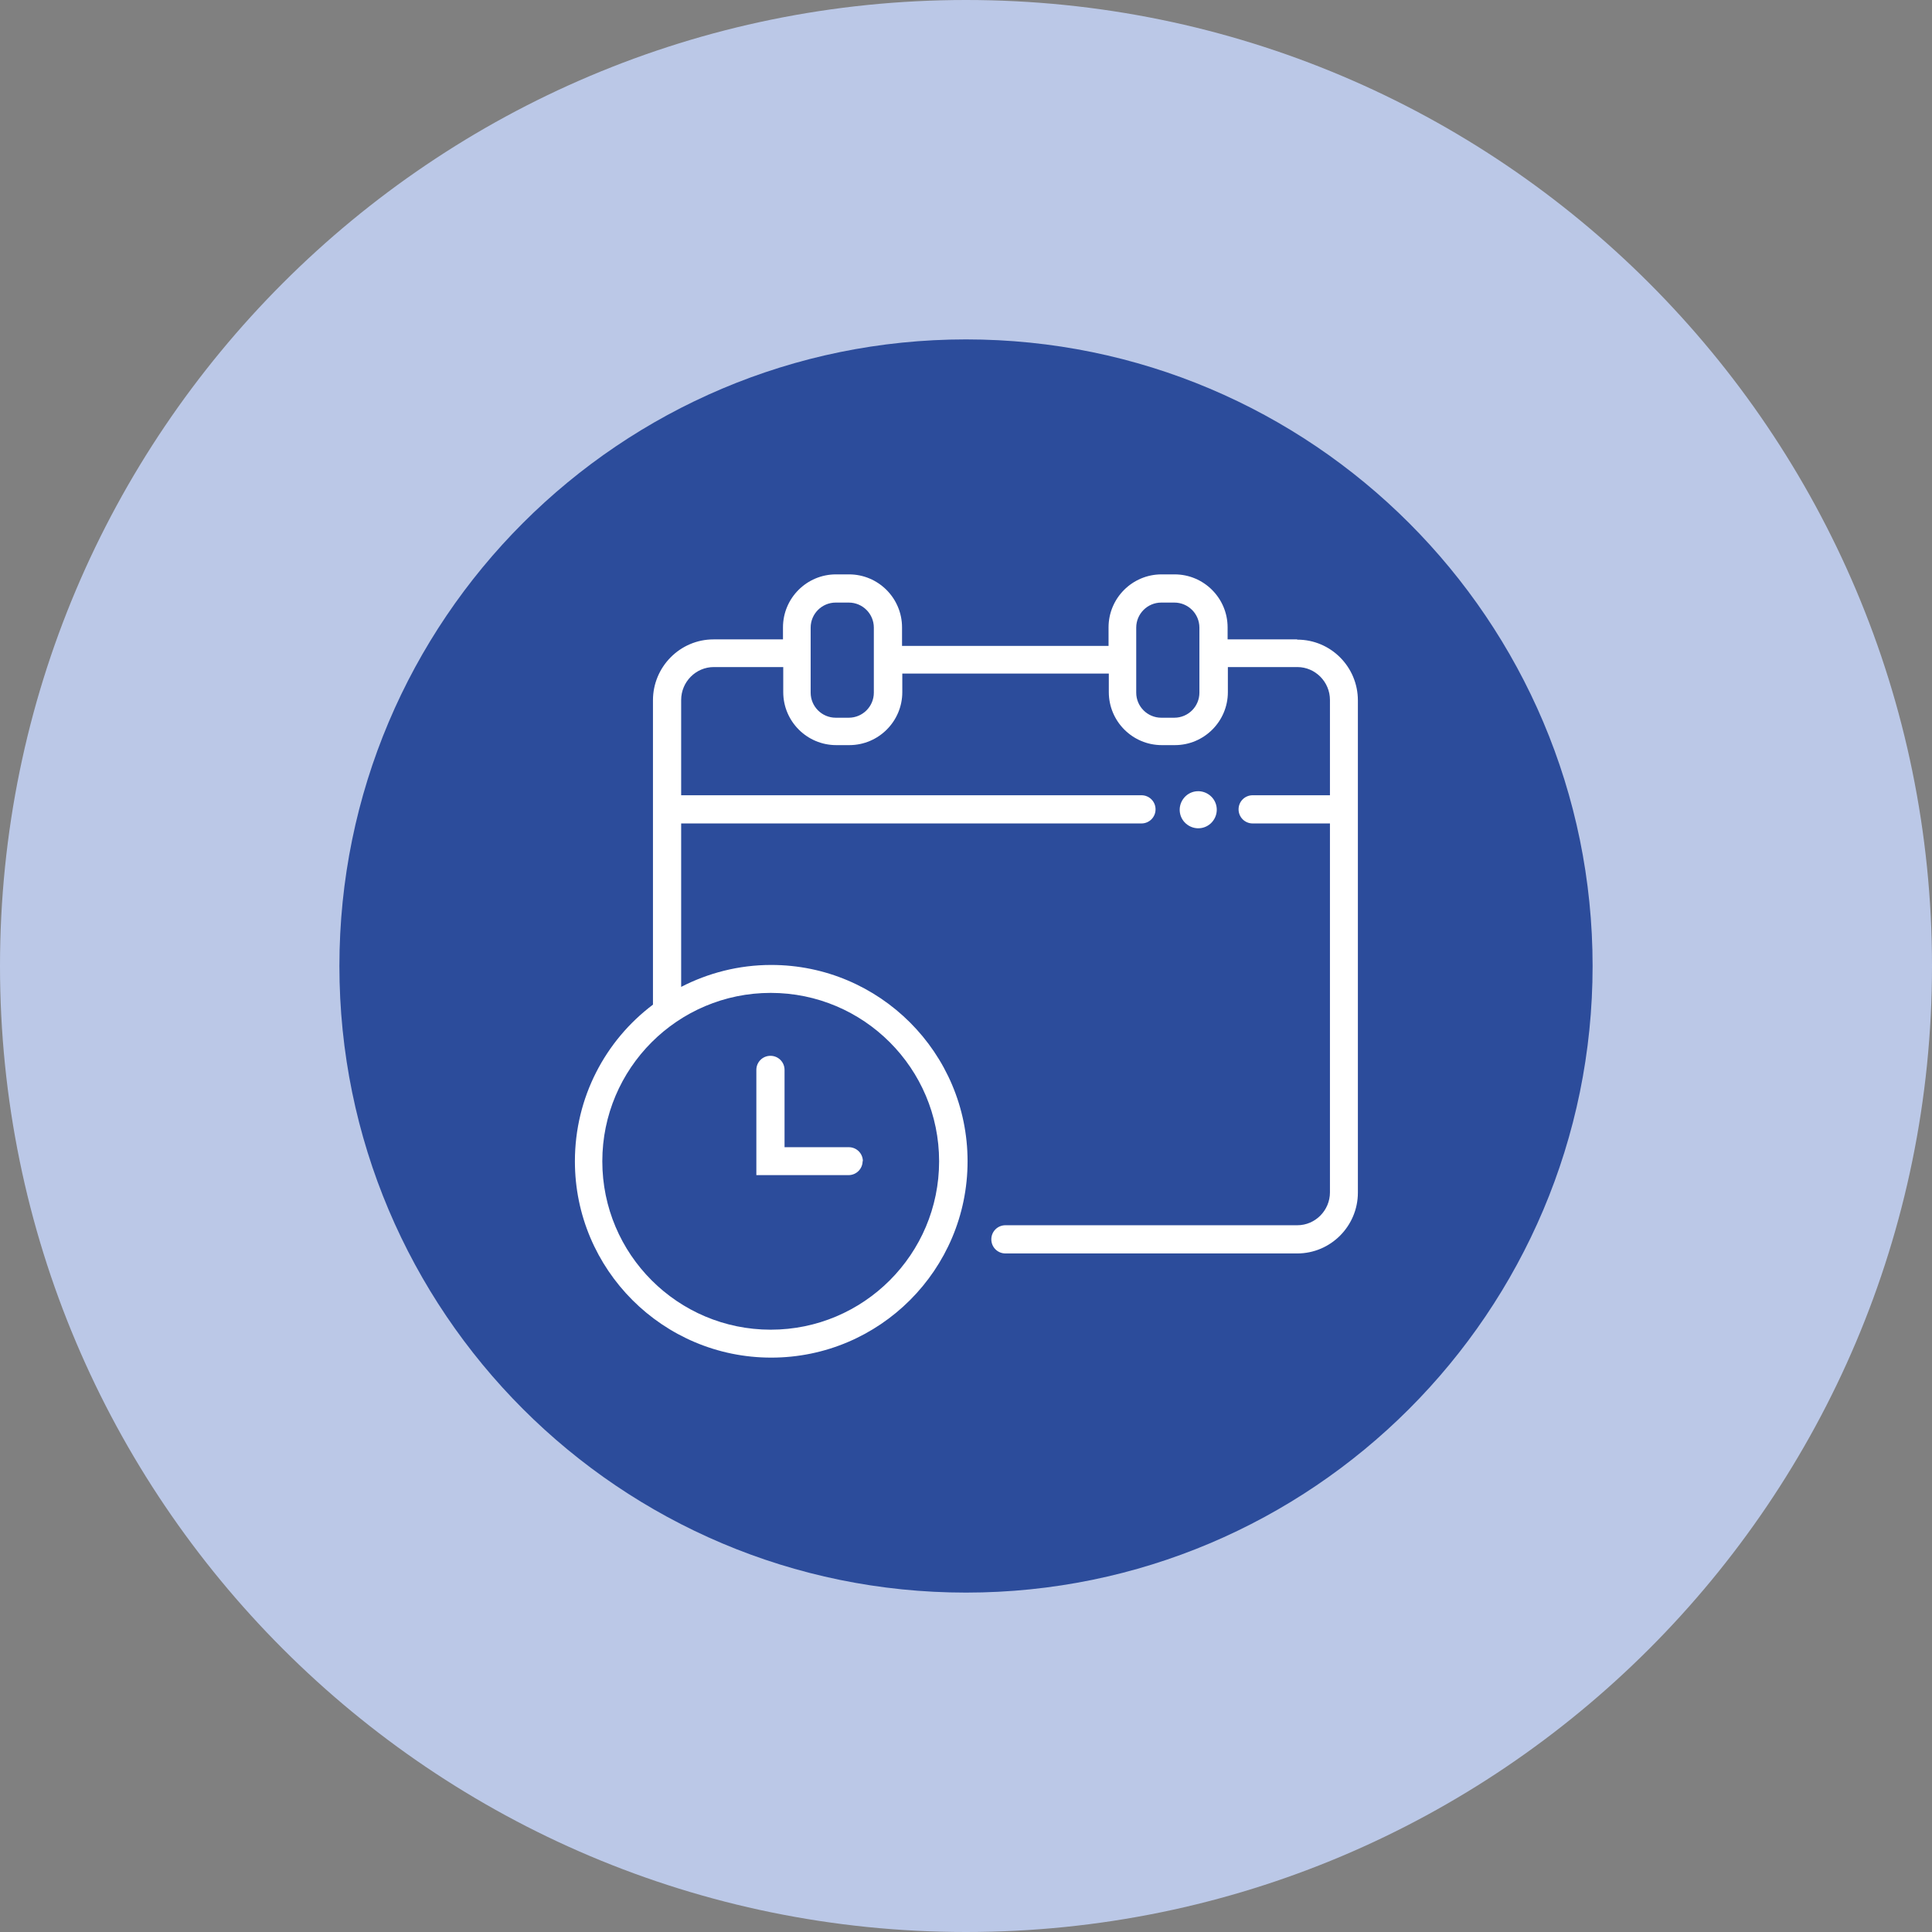
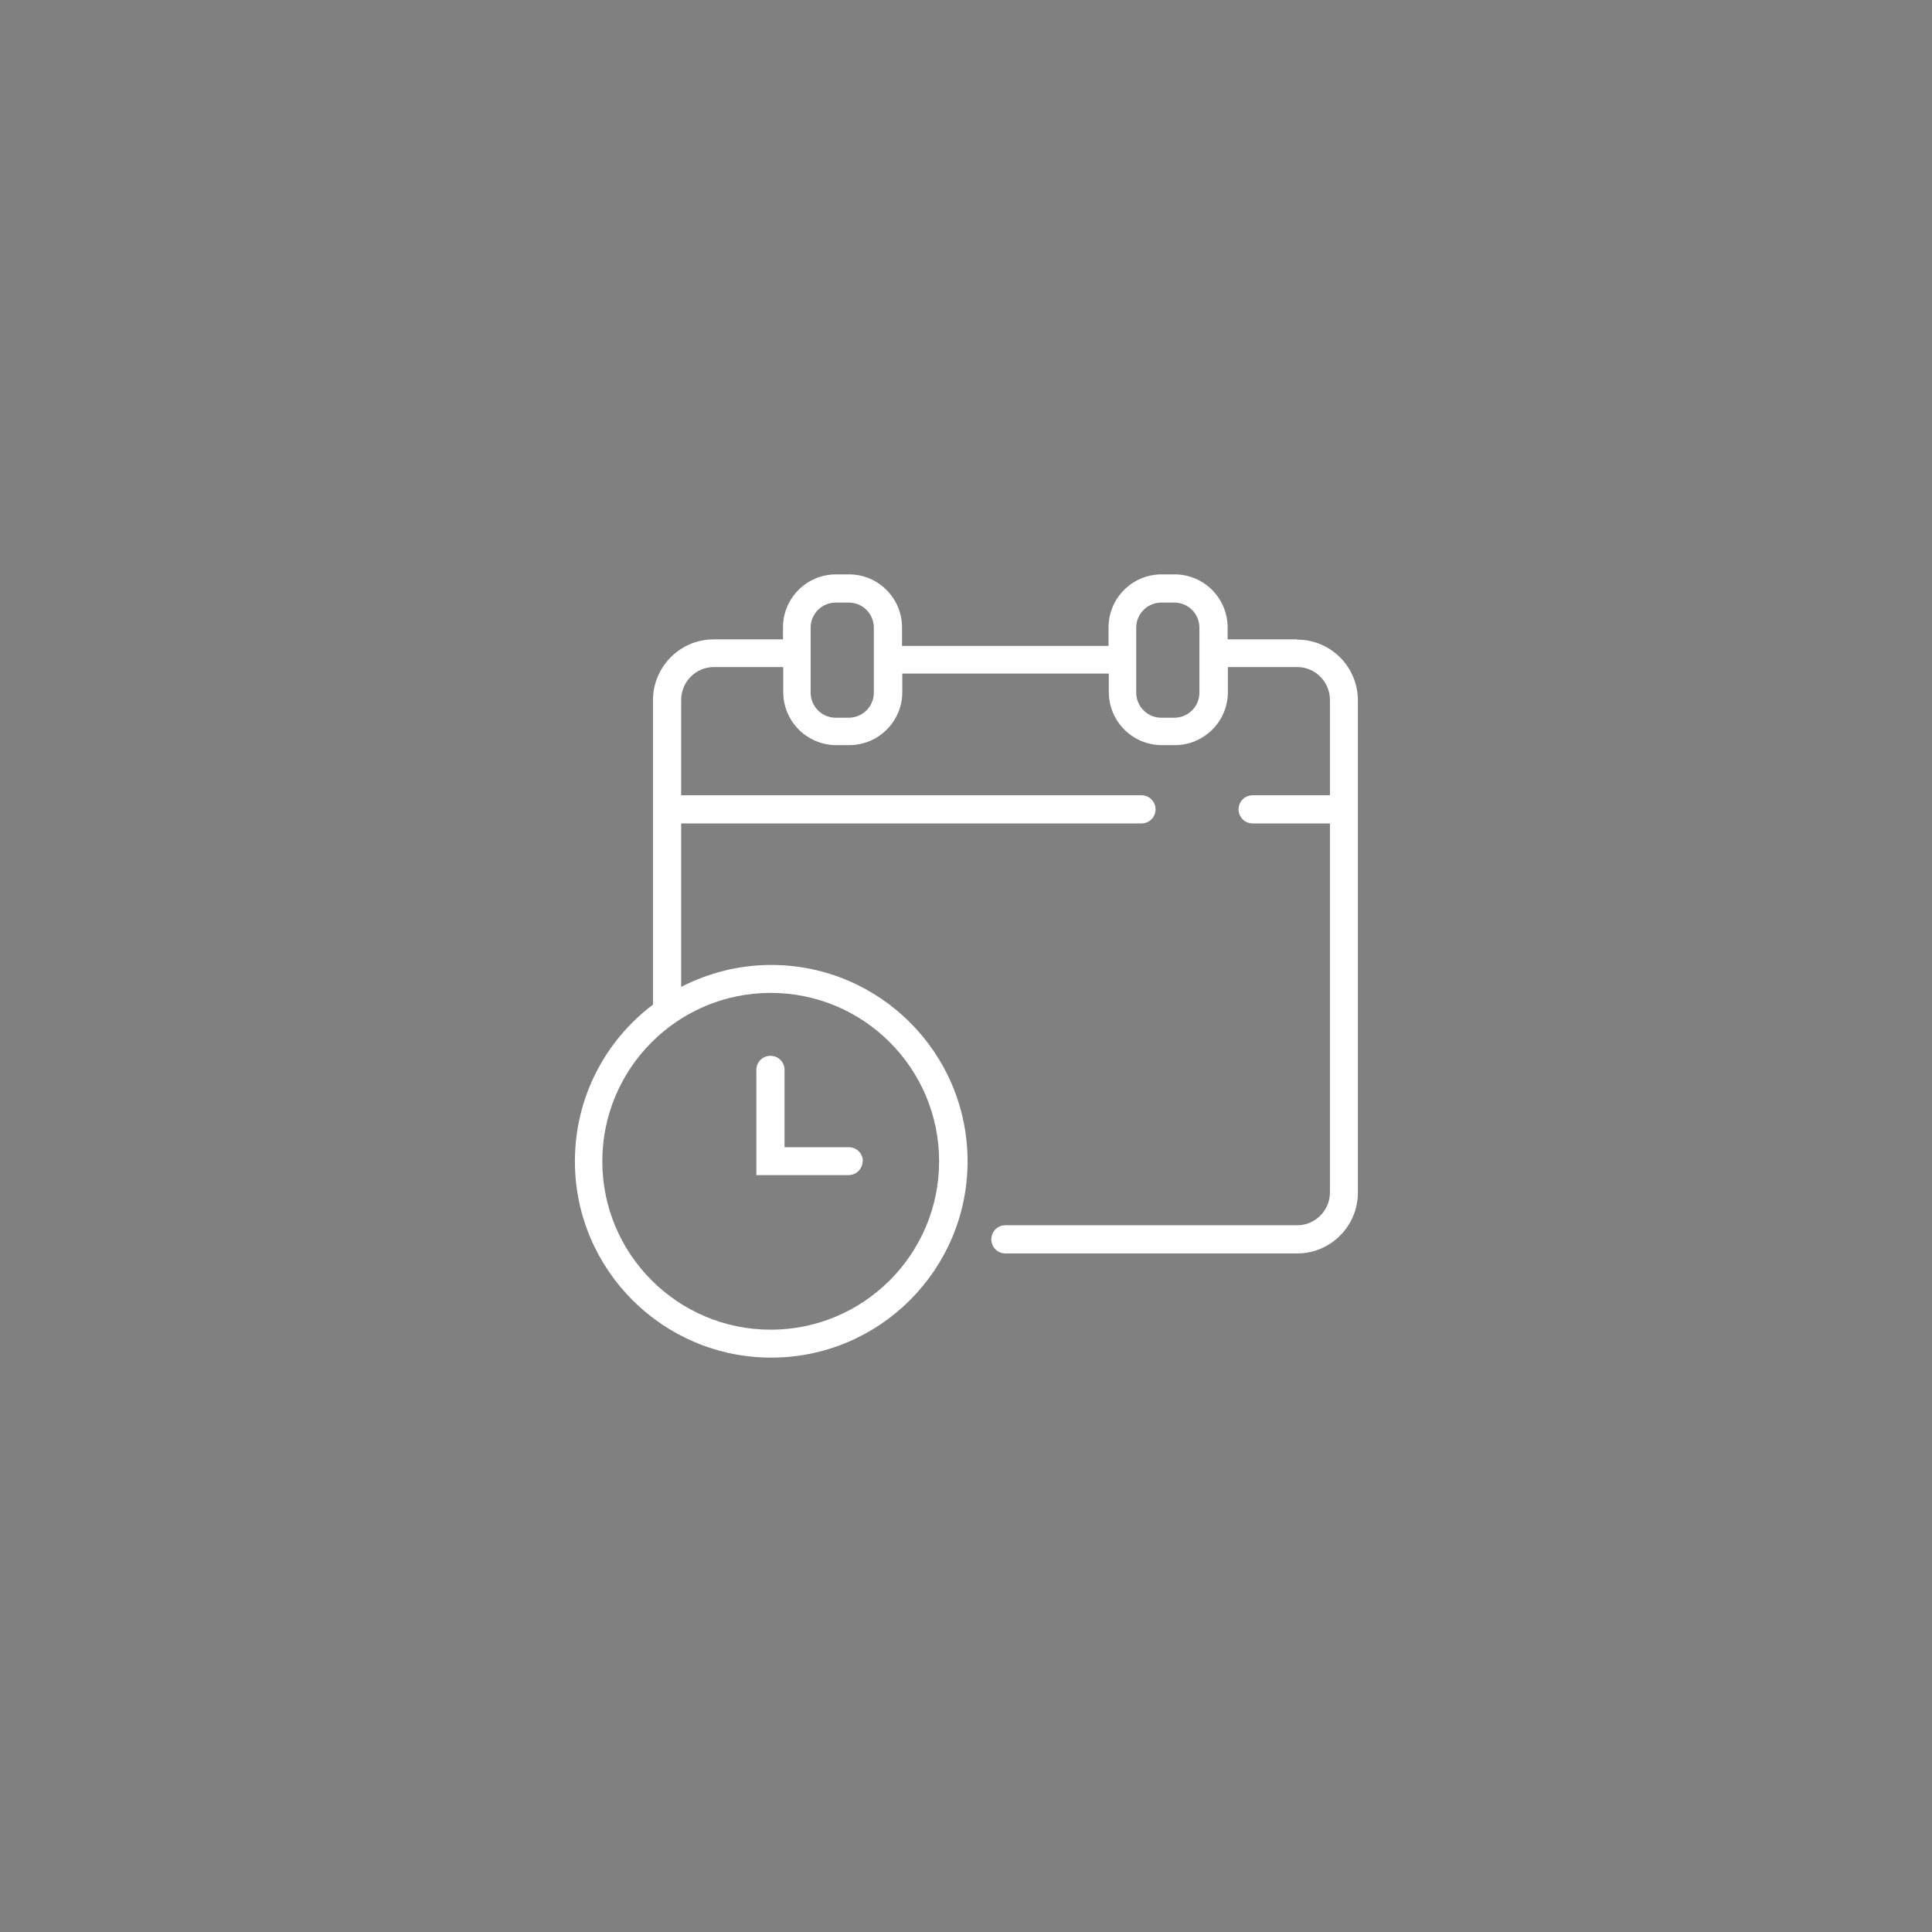
<svg xmlns="http://www.w3.org/2000/svg" id="Capa_2" data-name="Capa 2" viewBox="0 0 74 74">
  <rect x="0" y="0" width="74" height="74" fill="#808080" stroke="none" />
  <defs>
    <style>
      .cls-1 {
        fill: #bbc8e7;
      }

      .cls-2 {
        fill: #fff;
      }

      .cls-3 {
        fill: #2c4c9b;
      }
    </style>
  </defs>
  <g id="Capa_1-2" data-name="Capa 1">
    <g id="Capa_1-2" data-name="Capa 1-2">
      <g>
-         <path class="cls-1" d="M37,0h0c20.43,0,37,16.57,37,37h0c0,20.43-16.57,37-37,37h0C16.57,74,0,57.43,0,37h0C0,16.57,16.57,0,37,0Z" />
-         <path class="cls-3" d="M61,37c0,13.25-10.75,24-24,24s-24-10.75-24-24,10.75-24,24-24,24,10.75,24,24Z" />
        <g>
          <g>
            <path class="cls-2" d="M49.68,24.49h-2.66v-.46c0-1.12-.91-2.03-2.03-2.03h-.5c-1.12,0-2.03.91-2.03,2.03v.71h-7.91v-.71c0-1.12-.91-2.03-2.03-2.03h-.5c-1.12,0-2.03.91-2.03,2.03v.46h-2.66c-1.28,0-2.32,1.05-2.32,2.33v11.66c-1.82,1.37-2.99,3.55-2.99,6,0,4.15,3.37,7.52,7.52,7.52s7.52-3.37,7.52-7.52-3.37-7.52-7.52-7.52c-1.25,0-2.42.31-3.45.84v-6.26h17.63c.3,0,.54-.24.54-.54s-.24-.54-.54-.54h-17.63v-3.65c0-.69.56-1.26,1.25-1.26h2.66v.96c0,1.12.91,2.03,2.03,2.03h.5c1.12,0,2.03-.91,2.03-2.03v-.71h7.91v.71c0,1.12.91,2.03,2.03,2.03h.5c1.12,0,2.03-.91,2.03-2.03v-.96h2.66c.69,0,1.25.57,1.25,1.26v3.65h-2.96c-.3,0-.54.24-.54.54s.24.54.54.54h2.96v14.13c0,.69-.56,1.26-1.25,1.26h-11.18c-.3,0-.54.24-.54.54s.24.54.54.54h11.18c1.28,0,2.32-1.05,2.32-2.33v-18.85c0-1.29-1.04-2.33-2.32-2.33ZM35.97,44.48c0,3.56-2.89,6.45-6.45,6.45s-6.45-2.89-6.45-6.45,2.89-6.45,6.45-6.45,6.45,2.89,6.45,6.45ZM33.47,26.53c0,.53-.43.96-.96.96h-.5c-.53,0-.96-.43-.96-.96v-2.49c0-.53.43-.96.96-.96h.5c.53,0,.96.43.96.96v2.49ZM45.94,26.53c0,.53-.43.96-.96.96h-.5c-.53,0-.96-.43-.96-.96v-2.49c0-.53.43-.96.96-.96h.5c.53,0,.96.43.96.96v2.49Z" />
            <path class="cls-2" d="M33.05,44.48c0-.3-.24-.54-.54-.54h-2.46v-2.96c0-.3-.24-.54-.54-.54s-.54.24-.54.54v4.03h3.53c.3,0,.54-.24.54-.54Z" />
          </g>
-           <path class="cls-2" d="M45.32,30.6c-.23.32-.16.76.16.99.32.23.76.16.99-.16.23-.32.16-.76-.16-.99-.32-.23-.76-.16-.99.16Z" />
        </g>
      </g>
    </g>
  </g>
</svg>